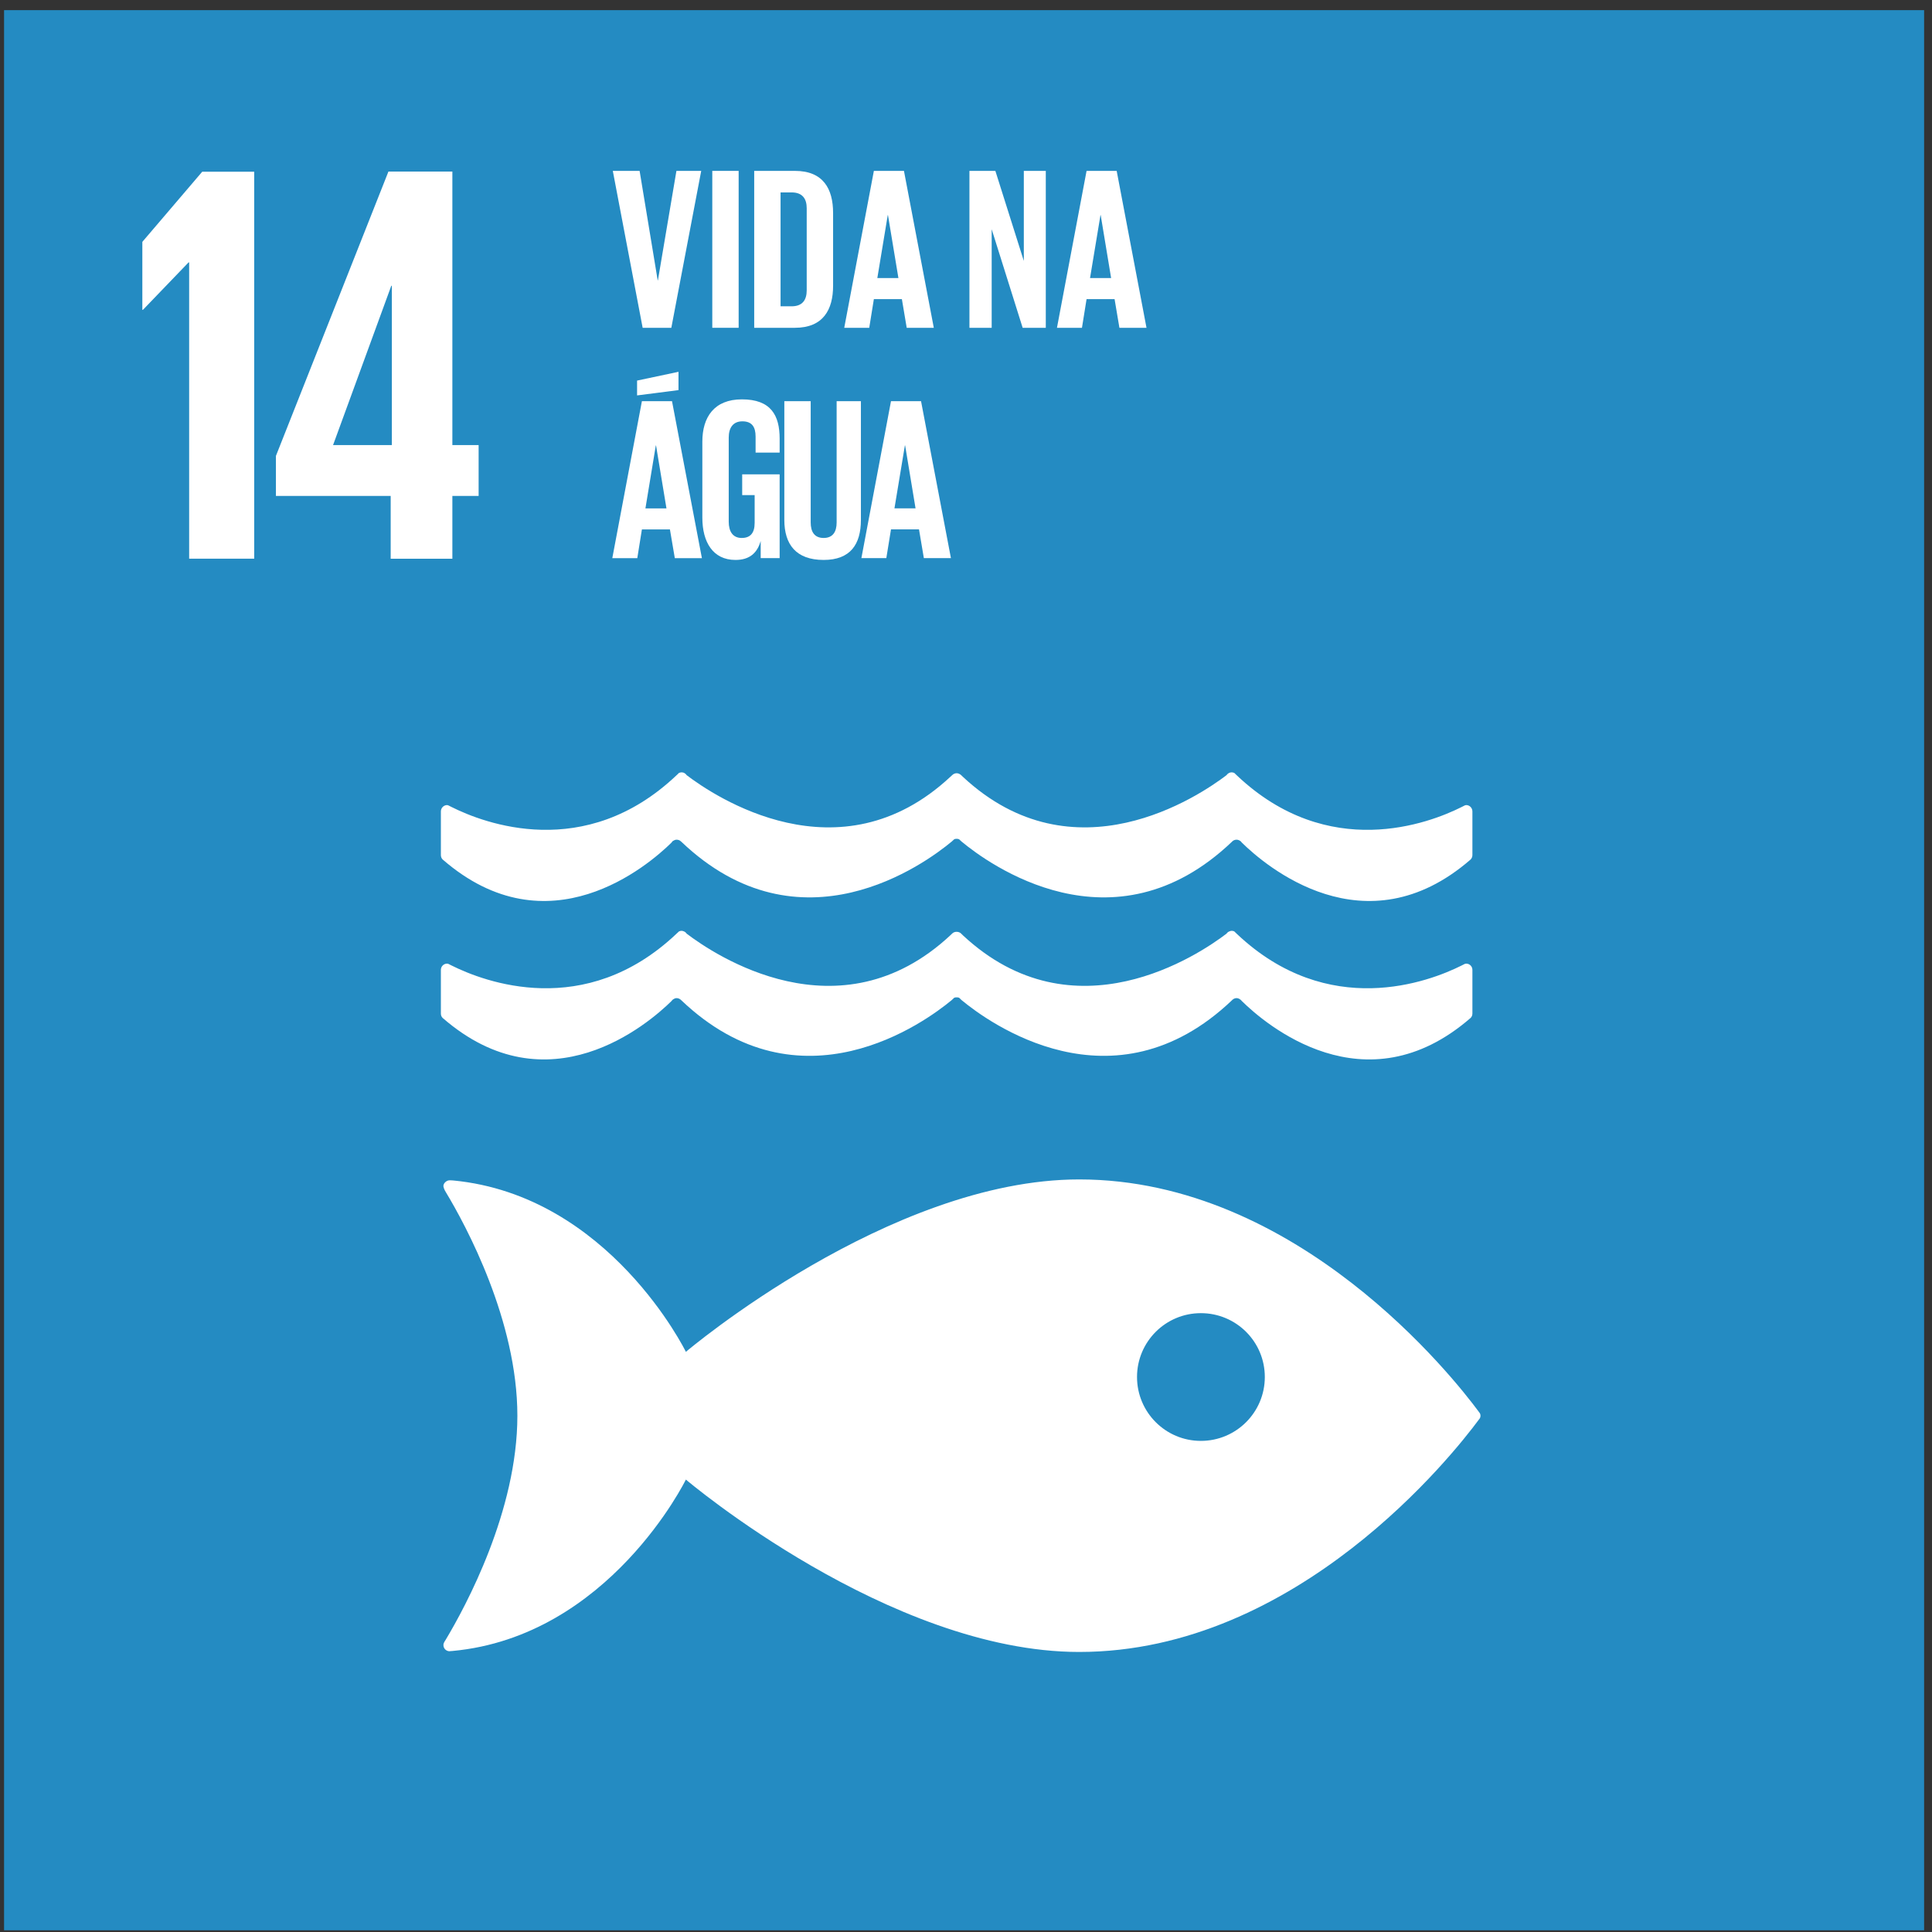
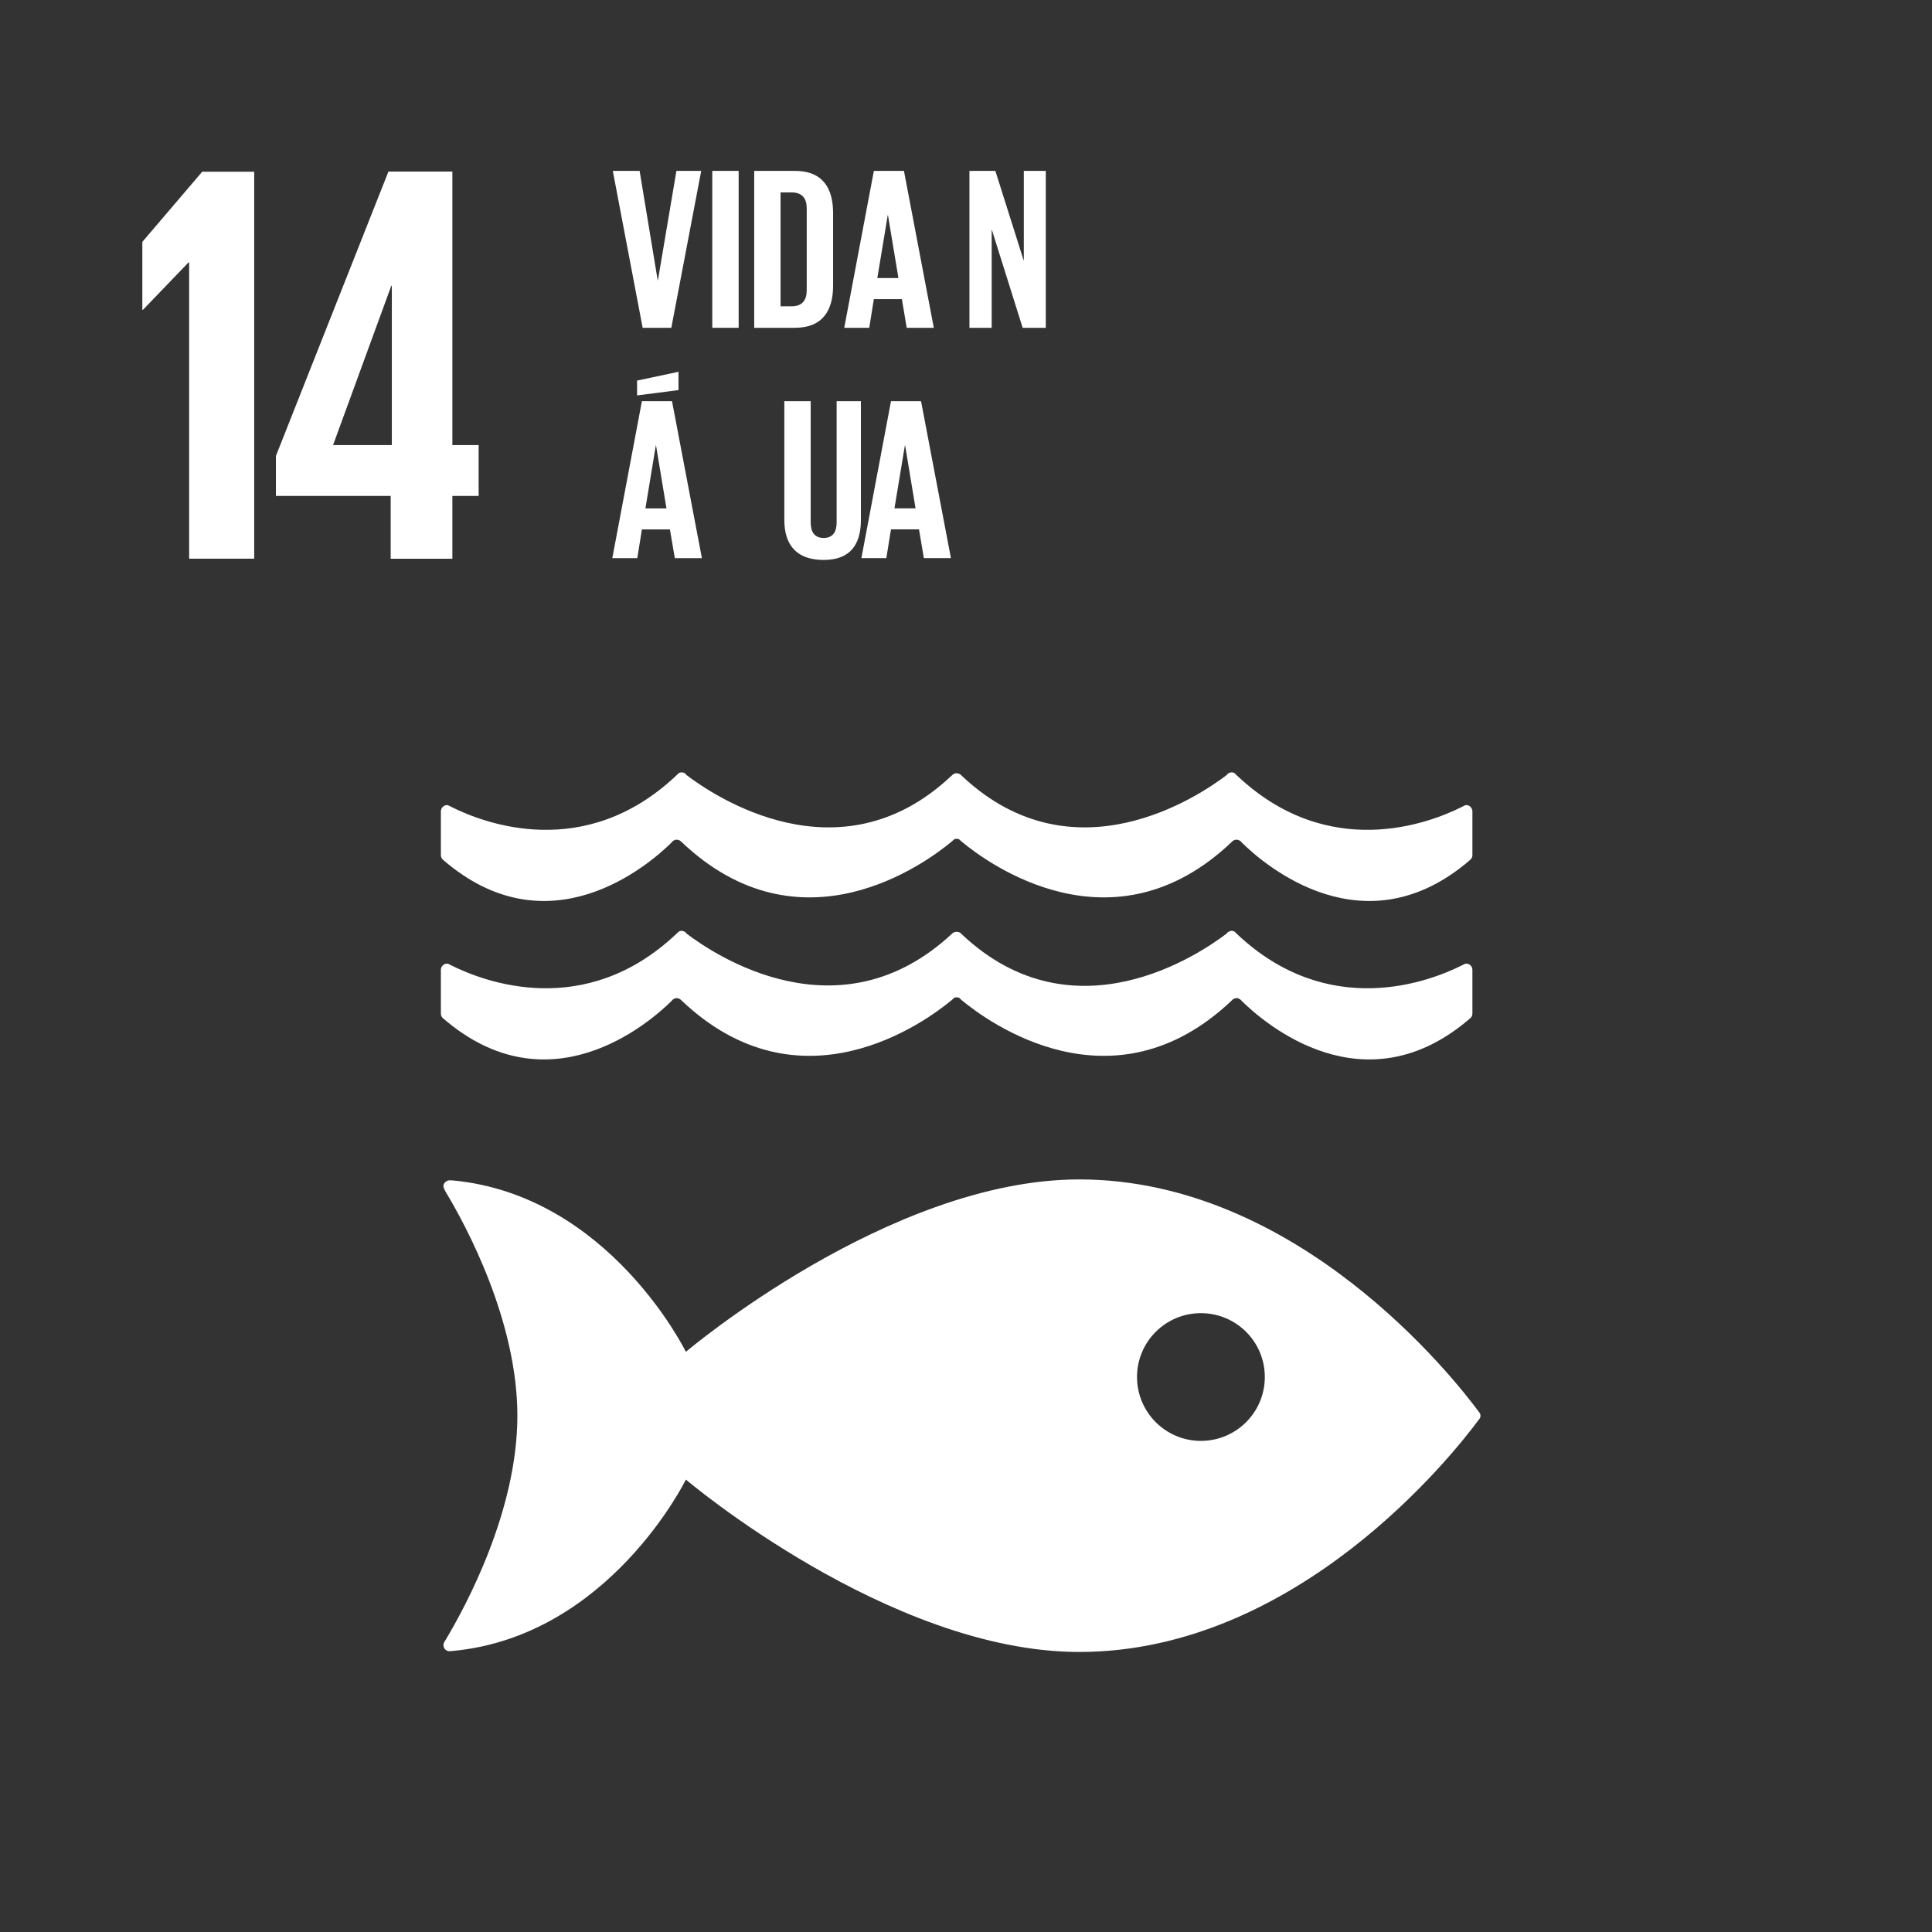
<svg xmlns="http://www.w3.org/2000/svg" width="96" height="96" viewBox="0 0 96 96" fill="none">
  <rect x="0" y="0" width="96" height="96" fill="#333333" stroke="none" />
-   <path d="M0.202 95.915H95.608V0.504H0.202V95.915Z" fill="#248BC2" />
  <path d="M12.631 8.532V27.761H9.399V13.039H9.369L7.103 15.395H7.073V12.018L10.049 8.532" fill="white" />
  <path d="M16.549 22.117L19.443 14.201H19.47V22.117H16.549ZM22.478 27.763V24.642H23.783V22.117H22.478V8.525H19.301L13.71 22.655V24.642H19.413V27.763" fill="white" />
  <path d="M59.67 71.597C57.918 71.597 56.498 70.175 56.498 68.422C56.498 66.669 57.918 65.25 59.67 65.25C61.428 65.25 62.848 66.669 62.848 68.422C62.848 70.175 61.428 71.597 59.67 71.597ZM73.456 70.117C72.255 68.496 64.499 58.605 53.624 58.605C44.181 58.605 34.081 67.172 34.081 67.172C34.081 67.172 30.286 59.405 22.523 58.657C22.479 58.657 22.43 58.649 22.378 58.649H22.329C22.168 58.657 22.015 58.816 22.034 58.955C22.056 59.091 22.154 59.239 22.154 59.239C23.156 60.898 25.708 65.627 25.708 70.347C25.708 75.083 23.139 79.822 22.148 81.476L22.083 81.58C22.053 81.629 22.034 81.681 22.034 81.744C22.034 81.907 22.159 82.036 22.32 82.049L22.405 82.041C22.43 82.041 22.457 82.041 22.484 82.036C30.273 81.31 34.081 73.519 34.081 73.519C34.081 73.519 44.181 82.085 53.624 82.085C64.499 82.085 72.255 72.195 73.456 70.576C73.489 70.532 73.513 70.494 73.538 70.467C73.552 70.428 73.565 70.393 73.565 70.347C73.565 70.303 73.552 70.262 73.538 70.229C73.513 70.196 73.489 70.158 73.456 70.117Z" fill="white" />
  <path d="M22.279 40.02C22.254 40.015 22.238 40.004 22.218 40.004C22.046 40.004 21.907 40.146 21.907 40.321V42.485C21.907 42.575 21.94 42.655 21.997 42.709C27.247 47.271 32.218 42.999 33.367 41.868C33.389 41.833 33.413 41.8 33.449 41.781C33.501 41.748 33.556 41.724 33.621 41.724C33.703 41.724 33.779 41.754 33.831 41.806C33.837 41.814 33.842 41.817 33.848 41.819C39.777 47.478 45.993 42.895 47.287 41.819L47.415 41.702C47.45 41.685 47.491 41.68 47.532 41.68C47.576 41.68 47.62 41.685 47.655 41.702L47.783 41.819C49.077 42.895 55.296 47.478 61.222 41.819C61.222 41.817 61.231 41.814 61.233 41.806C61.291 41.754 61.362 41.724 61.446 41.724C61.509 41.724 61.569 41.748 61.618 41.781C61.654 41.8 61.678 41.833 61.706 41.868C62.855 42.999 67.82 47.271 73.073 42.709C73.127 42.655 73.163 42.575 73.163 42.485V40.321C73.163 40.146 73.026 40.004 72.854 40.004C72.832 40.004 72.811 40.015 72.786 40.02C72.737 40.048 72.688 40.072 72.63 40.099C71.017 40.91 66.008 42.832 61.463 38.533C61.419 38.494 61.375 38.453 61.332 38.407C61.291 38.391 61.25 38.377 61.198 38.377C61.168 38.377 61.132 38.388 61.105 38.393C61.037 38.421 60.982 38.462 60.947 38.516C59.593 39.548 53.374 43.758 47.838 38.593L47.756 38.513C47.699 38.462 47.62 38.421 47.532 38.421C47.45 38.421 47.368 38.462 47.317 38.513L47.229 38.593C41.696 43.758 35.472 39.548 34.118 38.516C34.085 38.462 34.031 38.421 33.965 38.393C33.932 38.388 33.902 38.377 33.867 38.377C33.823 38.377 33.779 38.391 33.736 38.407C33.695 38.453 33.648 38.494 33.605 38.533C29.059 42.832 24.053 40.91 22.437 40.099C22.38 40.072 22.328 40.048 22.279 40.02Z" fill="white" />
-   <path d="M33.367 49.741C33.392 49.705 33.413 49.681 33.449 49.656C33.501 49.623 33.556 49.596 33.621 49.596C33.7 49.596 33.779 49.632 33.834 49.683C33.837 49.689 33.842 49.694 33.848 49.697C39.774 55.348 45.993 50.77 47.287 49.697L47.415 49.577C47.45 49.56 47.491 49.558 47.532 49.558C47.576 49.558 47.62 49.56 47.658 49.577L47.783 49.697C49.077 50.77 55.293 55.348 61.222 49.697C61.225 49.694 61.228 49.689 61.233 49.683C61.291 49.632 61.362 49.596 61.444 49.596C61.509 49.596 61.569 49.623 61.616 49.656C61.654 49.681 61.678 49.705 61.706 49.741C62.852 50.871 67.818 55.146 73.073 50.581C73.127 50.527 73.163 50.453 73.163 50.363V48.193C73.163 48.021 73.026 47.882 72.854 47.882C72.832 47.882 72.811 47.893 72.786 47.895C72.74 47.92 72.688 47.947 72.63 47.974C71.017 48.782 66.008 50.702 61.463 46.408C61.422 46.367 61.375 46.326 61.332 46.282C61.291 46.26 61.25 46.252 61.198 46.252C61.168 46.252 61.132 46.26 61.105 46.274C61.037 46.293 60.982 46.337 60.947 46.391C59.593 47.423 53.374 51.633 47.838 46.468L47.756 46.386C47.699 46.331 47.62 46.301 47.532 46.301C47.45 46.301 47.368 46.331 47.314 46.386L47.229 46.468C41.696 51.633 35.472 47.423 34.118 46.391C34.082 46.337 34.031 46.293 33.965 46.274C33.935 46.26 33.899 46.252 33.867 46.252C33.823 46.252 33.779 46.26 33.738 46.282C33.695 46.326 33.648 46.367 33.602 46.408C29.057 50.702 24.053 48.782 22.437 47.974C22.382 47.947 22.328 47.92 22.279 47.895C22.254 47.893 22.238 47.882 22.218 47.882C22.046 47.882 21.907 48.021 21.907 48.193V50.363C21.907 50.453 21.94 50.527 21.995 50.581C27.247 55.146 32.218 50.871 33.367 49.741Z" fill="white" />
+   <path d="M33.367 49.741C33.392 49.705 33.413 49.681 33.449 49.656C33.501 49.623 33.556 49.596 33.621 49.596C33.7 49.596 33.779 49.632 33.834 49.683C33.837 49.689 33.842 49.694 33.848 49.697C39.774 55.348 45.993 50.77 47.287 49.697L47.415 49.577C47.45 49.56 47.491 49.558 47.532 49.558C47.576 49.558 47.62 49.56 47.658 49.577L47.783 49.697C49.077 50.77 55.293 55.348 61.222 49.697C61.225 49.694 61.228 49.689 61.233 49.683C61.291 49.632 61.362 49.596 61.444 49.596C61.509 49.596 61.569 49.623 61.616 49.656C61.654 49.681 61.678 49.705 61.706 49.741C62.852 50.871 67.818 55.146 73.073 50.581C73.127 50.527 73.163 50.453 73.163 50.363V48.193C73.163 48.021 73.026 47.882 72.854 47.882C72.832 47.882 72.811 47.893 72.786 47.895C72.74 47.92 72.688 47.947 72.63 47.974C71.017 48.782 66.008 50.702 61.463 46.408C61.422 46.367 61.375 46.326 61.332 46.282C61.291 46.26 61.25 46.252 61.198 46.252C61.168 46.252 61.132 46.26 61.105 46.274C61.037 46.293 60.982 46.337 60.947 46.391C59.593 47.423 53.374 51.633 47.838 46.468L47.756 46.386C47.699 46.331 47.62 46.301 47.532 46.301C47.45 46.301 47.368 46.331 47.314 46.386C41.696 51.633 35.472 47.423 34.118 46.391C34.082 46.337 34.031 46.293 33.965 46.274C33.935 46.26 33.899 46.252 33.867 46.252C33.823 46.252 33.779 46.26 33.738 46.282C33.695 46.326 33.648 46.367 33.602 46.408C29.057 50.702 24.053 48.782 22.437 47.974C22.382 47.947 22.328 47.92 22.279 47.895C22.254 47.893 22.238 47.882 22.218 47.882C22.046 47.882 21.907 48.021 21.907 48.193V50.363C21.907 50.453 21.94 50.527 21.995 50.581C27.247 55.146 32.218 50.871 33.367 49.741Z" fill="white" />
  <path d="M34.843 8.491L33.358 16.288H31.933L30.45 8.491H31.782L32.681 13.932H32.691L33.611 8.491" fill="white" />
  <path d="M35.393 16.288H36.703V8.491H35.393V16.288Z" fill="white" />
  <path d="M39.337 15.22C39.878 15.22 40.085 14.898 40.085 14.426V10.342C40.085 9.883 39.878 9.561 39.337 9.561H38.786V15.22H39.337ZM41.396 10.585V14.197C41.396 15.392 40.901 16.288 39.498 16.288H37.476V8.491H39.498C40.901 8.491 41.396 9.376 41.396 10.585Z" fill="white" />
  <path d="M43.594 13.817H44.642L44.123 10.689H44.112L43.594 13.817ZM41.95 16.288L43.422 8.491H44.917L46.4 16.288H45.054L44.814 14.863H43.422L43.192 16.288" fill="white" />
  <path d="M49.276 11.39V16.29H48.171V8.491H49.459L50.873 12.965V8.491H51.965V16.29H50.816" fill="white" />
-   <path d="M54.163 13.817H55.211L54.693 10.689H54.682L54.163 13.817ZM52.52 16.288L53.991 8.491H55.487L56.969 16.288H55.623L55.383 14.863H53.991L53.762 16.288" fill="white" />
  <path d="M32.071 25.261H33.116L32.598 22.133H32.587L32.071 25.261ZM33.714 19.384L31.656 19.648V18.911L33.714 18.475V19.384ZM30.425 27.734L31.896 19.935H33.392L34.877 27.734H33.531L33.288 26.306H31.896L31.667 27.734" fill="white" />
-   <path d="M36.879 23.57H38.74V27.733H37.798V26.881C37.627 27.468 37.258 27.823 36.545 27.823C35.418 27.823 34.899 26.928 34.899 25.721V21.948C34.899 20.728 35.486 19.844 36.865 19.844C38.315 19.844 38.74 20.646 38.74 21.798V22.489H37.545V21.695C37.545 21.211 37.362 20.936 36.889 20.936C36.417 20.936 36.21 21.269 36.21 21.741V25.926C36.21 26.398 36.406 26.731 36.854 26.731C37.28 26.731 37.498 26.491 37.498 25.983V24.602H36.879" fill="white" />
  <path d="M42.778 19.934V25.835C42.778 27.042 42.259 27.823 40.927 27.823C39.546 27.823 38.973 27.042 38.973 25.835V19.934H40.283V25.961C40.283 26.42 40.466 26.731 40.927 26.731C41.386 26.731 41.572 26.42 41.572 25.961V19.934" fill="white" />
  <path d="M44.445 25.259H45.493L44.975 22.131H44.964L44.445 25.259ZM42.802 27.733L44.273 19.934H45.766L47.251 27.733H45.906L45.665 26.305H44.273L44.041 27.733" fill="white" />
</svg>